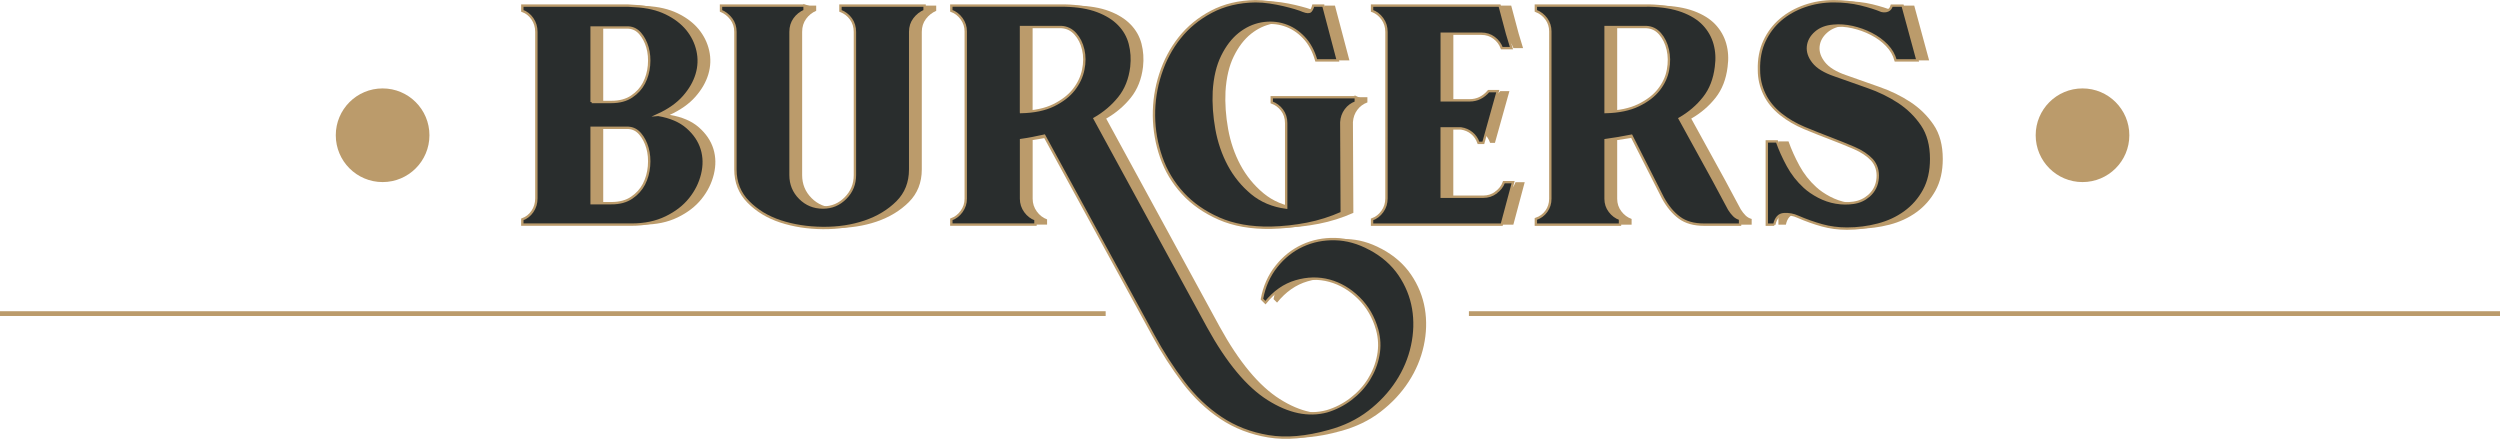
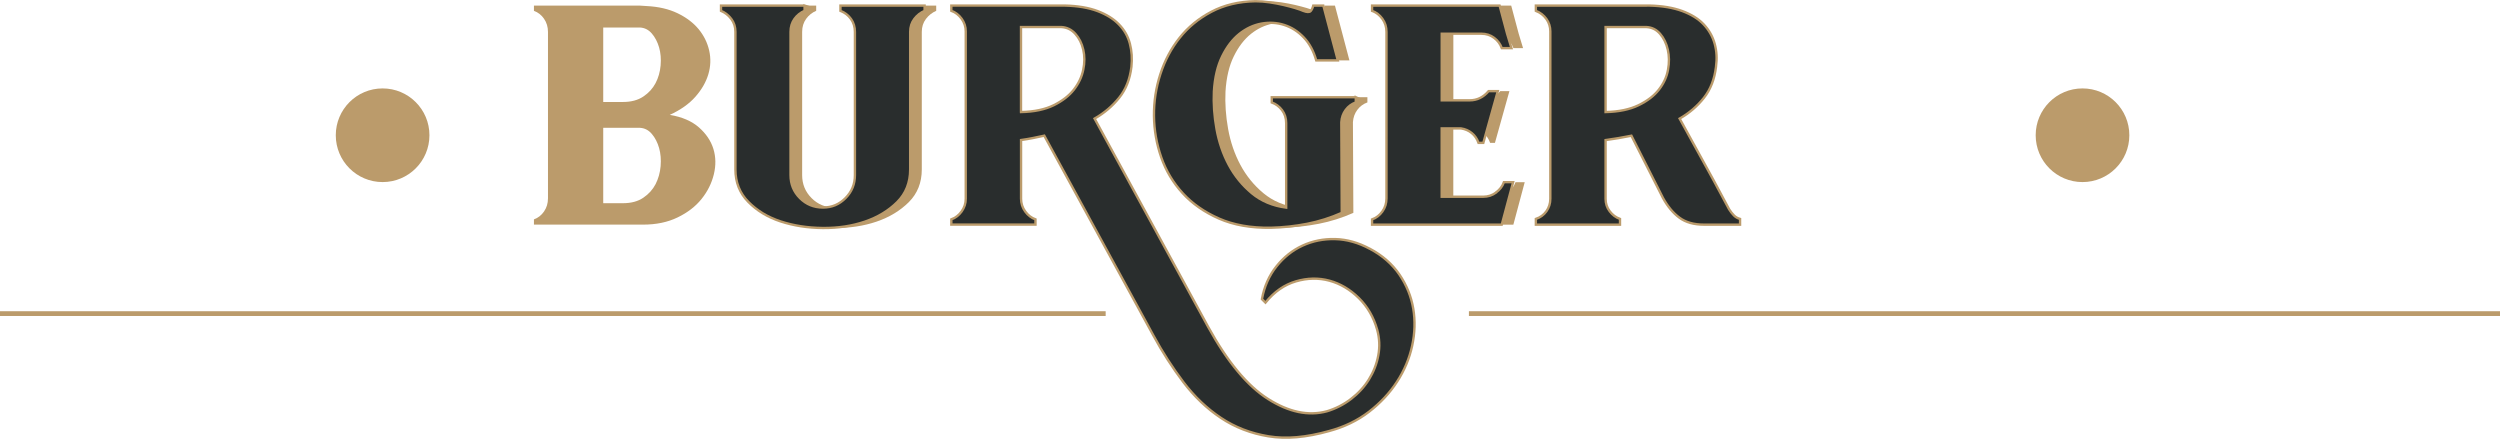
<svg xmlns="http://www.w3.org/2000/svg" id="Layer_2" viewBox="0 0 525.34 92.22">
  <defs>
    <style>
      .cls-1 {
        fill: none;
      }

      .cls-1, .cls-2 {
        stroke: #bb9b6b;
        stroke-miterlimit: 10;
      }

      .cls-2 {
        fill: #292d2d;
        stroke-width: .5px;
      }

      .cls-3 {
        fill: #bb9b6b;
      }
    </style>
  </defs>
  <g id="Layer_1-2" data-name="Layer_1">
    <g>
      <line class="cls-1" x1="308.67" y1="65.9" x2="525.34" y2="65.9" />
      <line class="cls-1" y1="65.9" x2="232.34" y2="65.9" />
      <g>
        <g>
          <g>
            <path class="cls-3" d="M140.75,24.14c2.58.43,4.62,1.31,6.12,2.63s2.52,2.83,3.04,4.52c.52,1.69.55,3.47.09,5.35-.46,1.88-1.32,3.6-2.58,5.17-1.26,1.57-2.93,2.86-5.02,3.87-2.09,1.02-4.51,1.52-7.27,1.52h-22.93v-1.1c.86-.31,1.57-.86,2.12-1.66.55-.8.83-1.72.83-2.76V6.7c0-1.04-.28-1.96-.83-2.76-.55-.8-1.26-1.35-2.12-1.66v-1.1h22.28l1.38.09c2.52.12,4.7.63,6.54,1.52,1.84.89,3.31,2.01,4.42,3.35,1.1,1.35,1.84,2.85,2.21,4.5.37,1.65.31,3.31-.18,4.96-.49,1.65-1.4,3.23-2.72,4.73-1.32,1.5-3.12,2.77-5.39,3.81ZM126.76,21.43h4.14c1.72,0,3.15-.38,4.28-1.14,1.14-.76,1.99-1.7,2.58-2.82s.94-2.37,1.06-3.73c.12-1.36.01-2.62-.32-3.78-.34-1.15-.84-2.12-1.52-2.91s-1.5-1.21-2.49-1.27h-7.73v15.65ZM130.9,42.7c1.72,0,3.15-.38,4.28-1.15,1.14-.77,1.99-1.72,2.58-2.85.58-1.14.94-2.39,1.06-3.78.12-1.38.01-2.65-.32-3.82-.34-1.17-.84-2.15-1.52-2.95-.68-.8-1.5-1.23-2.49-1.29h-7.73v15.84h4.14Z" />
            <path class="cls-3" d="M171.51,1.17v1.1c-.86.37-1.57.94-2.12,1.7-.55.77-.83,1.67-.83,2.72v30.11c0,1.9.66,3.51,1.98,4.83,1.32,1.32,2.93,1.98,4.83,1.98s3.42-.66,4.74-1.98c1.32-1.32,1.98-2.93,1.98-4.83V6.7c0-1.04-.28-1.95-.83-2.72-.55-.77-1.29-1.34-2.21-1.7v-1.1h17.68v1.1c-.86.37-1.58.94-2.16,1.7-.58.77-.87,1.67-.87,2.72v28.91c0,2.76-.91,5.05-2.72,6.86-1.82,1.81-4.08,3.18-6.78,4.1s-5.66,1.37-8.86,1.34c-3.2-.03-6.15-.49-8.86-1.38-2.71-.89-4.97-2.26-6.78-4.1-1.82-1.84-2.72-4.11-2.72-6.81V6.7c0-1.04-.29-1.95-.87-2.72-.58-.77-1.31-1.34-2.16-1.7v-1.1h17.59Z" />
-             <path class="cls-3" d="M290.29,52.27c2.64,1.41,4.71,3.22,6.22,5.43,1.5,2.21,2.47,4.59,2.9,7.14.43,2.55.35,5.16-.23,7.83-.58,2.67-1.64,5.19-3.18,7.55-1.53,2.36-3.5,4.47-5.89,6.31-2.39,1.84-5.19,3.19-8.38,4.05-4.79,1.35-9.04,1.72-12.75,1.1-3.71-.61-7.04-1.9-9.99-3.87-2.95-1.97-5.57-4.47-7.87-7.5-2.3-3.04-4.41-6.31-6.31-9.81l-22.93-41.99c-.86.18-1.67.35-2.44.51-.77.15-1.58.29-2.44.41v12.34c0,.98.29,1.87.87,2.67.58.8,1.3,1.35,2.16,1.66v1.1h-17.68v-1.1c.86-.31,1.58-.86,2.16-1.66.58-.8.87-1.69.87-2.67V6.6c0-.98-.29-1.87-.87-2.67-.58-.8-1.31-1.35-2.16-1.66v-1.1h23.85c2.7.06,4.99.45,6.86,1.15,1.87.71,3.38,1.64,4.51,2.81,1.14,1.17,1.9,2.52,2.3,4.05.4,1.54.51,3.16.32,4.88-.31,2.58-1.17,4.74-2.58,6.49-1.41,1.75-3.13,3.21-5.16,4.37l23.85,43.74c4.05,7.37,8.26,12.43,12.62,15.19,4.36,2.76,8.47,3.62,12.34,2.58,1.84-.55,3.53-1.41,5.06-2.58,1.53-1.17,2.79-2.53,3.77-4.1.98-1.57,1.64-3.25,1.98-5.06.34-1.81.26-3.61-.23-5.39-.74-2.64-2.03-4.87-3.87-6.68-1.84-1.81-3.9-3.02-6.17-3.64-2.27-.61-4.62-.57-7.04.14-2.43.71-4.56,2.19-6.4,4.47l-.74-.74c.49-2.64,1.5-4.93,3.04-6.86,1.53-1.93,3.36-3.39,5.48-4.37,2.12-.98,4.4-1.44,6.86-1.38,2.45.06,4.88.74,7.27,2.03ZM216.99,23.55c2.76-.06,5.05-.54,6.86-1.43,1.81-.89,3.22-1.98,4.24-3.27,1.01-1.29,1.67-2.68,1.98-4.19.31-1.5.31-2.91,0-4.24-.31-1.32-.86-2.42-1.66-3.31-.8-.89-1.78-1.37-2.95-1.43h-8.47v17.86Z" />
            <path class="cls-3" d="M287.34,20.42v1.1c-.86.31-1.57.83-2.12,1.57-.55.74-.86,1.6-.92,2.58l.09,19.06c-2.34,1.04-4.76,1.81-7.28,2.3-2.52.49-5.06.77-7.64.83-4.17.06-7.8-.58-10.87-1.93-3.07-1.35-5.62-3.13-7.64-5.34-2.02-2.21-3.53-4.73-4.51-7.55-.98-2.82-1.49-5.72-1.52-8.7-.03-2.98.41-5.89,1.34-8.75.92-2.85,2.27-5.4,4.05-7.64,1.78-2.24,4.01-4.07,6.68-5.48,2.67-1.41,5.75-2.15,9.25-2.21.98,0,1.98.08,2.99.23,1.01.15,1.98.34,2.9.55.92.22,1.73.43,2.44.64.71.22,1.27.41,1.7.6.8.31,1.32.32,1.57.05.24-.28.43-.66.55-1.15h2.12l3.04,11.51h-4.53c-.56-1.96-1.43-3.58-2.63-4.83-1.2-1.26-2.57-2.13-4.11-2.62-1.54-.49-3.14-.58-4.8-.28-1.66.31-3.2,1.03-4.62,2.16-1.42,1.14-2.62,2.7-3.6,4.7-.99,2-1.57,4.47-1.75,7.41-.12,2.52.06,5.14.55,7.87.49,2.73,1.35,5.25,2.58,7.55,1.23,2.3,2.84,4.28,4.83,5.94,1.99,1.66,4.4,2.67,7.23,3.04v-17.77c0-1.04-.29-1.95-.87-2.72-.58-.77-1.3-1.3-2.16-1.61v-1.1h17.68Z" />
            <path class="cls-3" d="M316.81,40.44c.8-.58,1.35-1.3,1.66-2.16h1.93l-2.39,8.93h-27.25v-1.1c.86-.31,1.58-.86,2.16-1.66.58-.8.87-1.72.87-2.76V6.7c0-1.04-.29-1.96-.87-2.76-.58-.8-1.31-1.35-2.16-1.66v-1.1h26.8l1.57,5.89.92,3.04h-2.03c-.31-.86-.84-1.58-1.61-2.16-.77-.58-1.67-.87-2.72-.87h-8.29v14h5.89c1.53,0,2.86-.64,3.96-1.93h1.93l-3.04,10.87h-1.01c-.31-.86-.78-1.55-1.43-2.07-.64-.52-1.4-.84-2.26-.97h-4.05v14.36h8.75c.98,0,1.87-.29,2.67-.87Z" />
-             <path class="cls-3" d="M348.39,1.17h.64c2.7.06,5,.45,6.91,1.15,1.9.71,3.41,1.64,4.51,2.81,1.1,1.17,1.87,2.52,2.3,4.05.43,1.54.52,3.16.28,4.88-.31,2.58-1.15,4.74-2.53,6.49-1.38,1.75-3.08,3.21-5.11,4.37l7.09,12.89,3.31,6.17c.31.49.64.92,1.01,1.29.37.37.8.61,1.29.74v1.2h-7.55c-2.15,0-3.88-.49-5.2-1.47-1.32-.98-2.47-2.36-3.45-4.14l-6.63-13.08c-.92.18-1.84.35-2.76.51-.92.15-1.81.29-2.67.41v12.34c0,.98.29,1.86.87,2.62.58.77,1.3,1.3,2.16,1.61v1.2h-17.68v-1.2c.92-.31,1.66-.84,2.21-1.61.55-.77.83-1.64.83-2.62V6.6c0-.98-.28-1.86-.83-2.62-.55-.77-1.29-1.34-2.21-1.7v-1.1h23.2ZM339.83,23.55c2.76-.06,5.06-.54,6.91-1.43,1.84-.89,3.27-1.98,4.28-3.27,1.01-1.29,1.66-2.68,1.93-4.19.28-1.5.26-2.91-.05-4.24-.31-1.32-.84-2.42-1.61-3.31-.77-.89-1.73-1.37-2.9-1.43h-8.56v17.86Z" />
-             <path class="cls-3" d="M375.28,47.21h-1.57v-17.5h2.12c.61,1.72,1.38,3.42,2.3,5.11.92,1.69,2.09,3.18,3.5,4.47.8.74,1.78,1.41,2.95,2.03,1.17.61,2.38,1.03,3.64,1.24,1.26.22,2.5.23,3.73.05,1.23-.18,2.3-.67,3.22-1.47,1.11-.98,1.72-2.22,1.84-3.73.12-1.5-.28-2.78-1.2-3.82-.92-.98-2.16-1.81-3.73-2.49-1.57-.67-3.24-1.35-5.02-2.03-1.78-.67-3.59-1.4-5.43-2.16-1.84-.77-3.5-1.73-4.97-2.9-1.53-1.23-2.69-2.64-3.45-4.24-.77-1.6-1.15-3.28-1.15-5.06-.06-2.27.32-4.3,1.15-6.08.83-1.78,1.96-3.28,3.41-4.51,1.44-1.23,3.13-2.18,5.06-2.85,1.93-.67,3.97-1.01,6.12-1.01,2.03,0,3.91.22,5.66.64,1.75.43,3.21.89,4.37,1.38.49.12.94.09,1.34-.09.4-.18.66-.52.78-1.01h2.3l3.13,11.51h-4.6c-.31-1.16-.92-2.22-1.84-3.18-.92-.95-2.01-1.75-3.27-2.39-1.26-.65-2.58-1.12-3.96-1.43-1.38-.31-2.72-.4-4-.28-1.54.12-2.78.6-3.73,1.43-.95.83-1.49,1.8-1.61,2.9-.12,1.1.24,2.21,1.11,3.31.86,1.1,2.36,2.03,4.51,2.76,2.21.8,4.51,1.61,6.91,2.44,2.39.83,4.57,1.89,6.54,3.18,1.96,1.29,3.59,2.89,4.88,4.79,1.29,1.9,1.93,4.3,1.93,7.18,0,2.58-.51,4.79-1.52,6.63-1.01,1.84-2.35,3.36-4.01,4.56-1.66,1.2-3.54,2.07-5.66,2.62s-4.28.83-6.49.83c-1.84,0-3.59-.23-5.25-.69-1.66-.46-3.35-1.06-5.06-1.8-.92-.43-1.9-.61-2.95-.55-1.04.06-1.72.8-2.03,2.21Z" />
          </g>
          <g>
-             <path class="cls-2" d="M138.31,24.14c2.58.43,4.62,1.31,6.12,2.63s2.52,2.83,3.04,4.52c.52,1.69.55,3.47.09,5.35-.46,1.88-1.32,3.6-2.58,5.17-1.26,1.57-2.93,2.86-5.02,3.87-2.09,1.02-4.51,1.52-7.27,1.52h-22.93v-1.1c.86-.31,1.57-.86,2.12-1.66.55-.8.83-1.72.83-2.76V6.7c0-1.04-.28-1.96-.83-2.76-.55-.8-1.26-1.35-2.12-1.66v-1.1h22.28l1.38.09c2.52.12,4.7.63,6.54,1.52,1.84.89,3.31,2.01,4.42,3.35,1.1,1.35,1.84,2.85,2.21,4.5.37,1.65.31,3.31-.18,4.96-.49,1.65-1.4,3.23-2.72,4.73-1.32,1.5-3.12,2.77-5.39,3.81ZM124.32,21.43h4.14c1.72,0,3.15-.38,4.28-1.14,1.14-.76,1.99-1.7,2.58-2.82.58-1.12.94-2.37,1.06-3.73.12-1.36.01-2.62-.32-3.78-.34-1.15-.84-2.12-1.52-2.91s-1.5-1.21-2.49-1.27h-7.73v15.65ZM128.46,42.7c1.72,0,3.15-.38,4.28-1.15,1.14-.77,1.99-1.72,2.58-2.85.58-1.14.94-2.39,1.06-3.78.12-1.38.01-2.65-.32-3.82-.34-1.17-.84-2.15-1.52-2.95-.68-.8-1.5-1.23-2.49-1.29h-7.73v15.84h4.14Z" />
            <path class="cls-2" d="M169.07,1.17v1.1c-.86.37-1.57.94-2.12,1.7-.55.77-.83,1.67-.83,2.72v30.11c0,1.9.66,3.51,1.98,4.83,1.32,1.32,2.93,1.98,4.83,1.98s3.42-.66,4.74-1.98c1.32-1.32,1.98-2.93,1.98-4.83V6.7c0-1.04-.28-1.95-.83-2.72-.55-.77-1.29-1.34-2.21-1.7v-1.1h17.68v1.1c-.86.37-1.58.94-2.16,1.7-.58.77-.87,1.67-.87,2.72v28.91c0,2.76-.91,5.05-2.72,6.86-1.82,1.81-4.08,3.18-6.78,4.1-2.71.92-5.66,1.37-8.86,1.34-3.2-.03-6.15-.49-8.86-1.38-2.71-.89-4.97-2.26-6.78-4.1-1.82-1.84-2.72-4.11-2.72-6.81V6.7c0-1.04-.29-1.95-.87-2.72-.58-.77-1.31-1.34-2.16-1.7v-1.1h17.59Z" />
            <path class="cls-2" d="M287.85,52.27c2.64,1.41,4.71,3.22,6.22,5.43,1.5,2.21,2.47,4.59,2.9,7.14.43,2.55.35,5.16-.23,7.83-.58,2.67-1.64,5.19-3.18,7.55-1.53,2.36-3.5,4.47-5.89,6.31s-5.19,3.19-8.38,4.05c-4.79,1.35-9.04,1.72-12.75,1.1-3.71-.61-7.04-1.9-9.99-3.87-2.95-1.97-5.57-4.47-7.87-7.5-2.3-3.04-4.41-6.31-6.31-9.81l-22.93-41.99c-.86.18-1.67.35-2.44.51-.77.15-1.58.29-2.44.41v12.34c0,.98.29,1.87.87,2.67.58.8,1.3,1.35,2.16,1.66v1.1h-17.68v-1.1c.86-.31,1.58-.86,2.16-1.66.58-.8.87-1.69.87-2.67V6.6c0-.98-.29-1.87-.87-2.67-.58-.8-1.31-1.35-2.16-1.66v-1.1h23.85c2.7.06,4.99.45,6.86,1.15,1.87.71,3.38,1.64,4.51,2.81,1.14,1.17,1.9,2.52,2.3,4.05.4,1.54.51,3.16.32,4.88-.31,2.58-1.17,4.74-2.58,6.49-1.41,1.75-3.13,3.21-5.16,4.37l23.85,43.74c4.05,7.37,8.26,12.43,12.62,15.19,4.36,2.76,8.47,3.62,12.34,2.58,1.84-.55,3.53-1.41,5.06-2.58,1.53-1.17,2.79-2.53,3.77-4.1.98-1.57,1.64-3.25,1.98-5.06.34-1.81.26-3.61-.23-5.39-.74-2.64-2.03-4.87-3.87-6.68-1.84-1.81-3.9-3.02-6.17-3.64-2.27-.61-4.62-.57-7.04.14-2.43.71-4.56,2.19-6.4,4.47l-.74-.74c.49-2.64,1.5-4.93,3.04-6.86,1.53-1.93,3.36-3.39,5.48-4.37,2.12-.98,4.4-1.44,6.86-1.38,2.45.06,4.88.74,7.27,2.03ZM214.55,23.55c2.76-.06,5.05-.54,6.86-1.43,1.81-.89,3.22-1.98,4.24-3.27,1.01-1.29,1.67-2.68,1.98-4.19.31-1.5.31-2.91,0-4.24-.31-1.32-.86-2.42-1.66-3.31-.8-.89-1.78-1.37-2.95-1.43h-8.47v17.86Z" />
            <path class="cls-2" d="M284.9,20.42v1.1c-.86.31-1.57.83-2.12,1.57-.55.74-.86,1.6-.92,2.58l.09,19.06c-2.34,1.04-4.76,1.81-7.28,2.3-2.52.49-5.06.77-7.64.83-4.17.06-7.8-.58-10.87-1.93-3.07-1.35-5.62-3.13-7.64-5.34-2.02-2.21-3.53-4.73-4.51-7.55-.98-2.82-1.49-5.72-1.52-8.7-.03-2.98.41-5.89,1.34-8.75.92-2.85,2.27-5.4,4.05-7.64,1.78-2.24,4.01-4.07,6.68-5.48,2.67-1.41,5.75-2.15,9.25-2.21.98,0,1.98.08,2.99.23,1.01.15,1.98.34,2.9.55.92.22,1.73.43,2.44.64.71.22,1.27.41,1.7.6.8.31,1.32.32,1.57.05.24-.28.43-.66.55-1.15h2.12l3.04,11.51h-4.53c-.56-1.96-1.43-3.58-2.63-4.83-1.2-1.26-2.57-2.13-4.11-2.62-1.54-.49-3.14-.58-4.8-.28-1.66.31-3.2,1.03-4.62,2.16-1.42,1.14-2.62,2.7-3.6,4.7-.99,2-1.57,4.47-1.75,7.41-.12,2.52.06,5.14.55,7.87.49,2.73,1.35,5.25,2.58,7.55,1.23,2.3,2.84,4.28,4.83,5.94,1.99,1.66,4.4,2.67,7.23,3.04v-17.77c0-1.04-.29-1.95-.87-2.72-.58-.77-1.3-1.3-2.16-1.61v-1.1h17.68Z" />
            <path class="cls-2" d="M314.37,40.44c.8-.58,1.35-1.3,1.66-2.16h1.93l-2.39,8.93h-27.25v-1.1c.86-.31,1.58-.86,2.16-1.66.58-.8.87-1.72.87-2.76V6.7c0-1.04-.29-1.96-.87-2.76-.58-.8-1.31-1.35-2.16-1.66v-1.1h26.8l1.57,5.89.92,3.04h-2.03c-.31-.86-.84-1.58-1.61-2.16-.77-.58-1.67-.87-2.72-.87h-8.29v14h5.89c1.53,0,2.86-.64,3.96-1.93h1.93l-3.04,10.87h-1.01c-.31-.86-.78-1.55-1.43-2.07-.64-.52-1.4-.84-2.26-.97h-4.05v14.36h8.75c.98,0,1.87-.29,2.67-.87Z" />
            <path class="cls-2" d="M345.95,1.17h.64c2.7.06,5,.45,6.91,1.15,1.9.71,3.41,1.64,4.51,2.81,1.1,1.17,1.87,2.52,2.3,4.05.43,1.54.52,3.16.28,4.88-.31,2.58-1.15,4.74-2.53,6.49-1.38,1.75-3.08,3.21-5.11,4.37l7.09,12.89,3.31,6.17c.31.49.64.92,1.01,1.29.37.37.8.61,1.29.74v1.2h-7.55c-2.15,0-3.88-.49-5.2-1.47-1.32-.98-2.47-2.36-3.45-4.14l-6.63-13.08c-.92.18-1.84.35-2.76.51-.92.15-1.81.29-2.67.41v12.34c0,.98.29,1.86.87,2.62.58.77,1.3,1.3,2.16,1.61v1.2h-17.68v-1.2c.92-.31,1.66-.84,2.21-1.61.55-.77.83-1.64.83-2.62V6.6c0-.98-.28-1.86-.83-2.62-.55-.77-1.29-1.34-2.21-1.7v-1.1h23.2ZM337.39,23.55c2.76-.06,5.06-.54,6.91-1.43,1.84-.89,3.27-1.98,4.28-3.27,1.01-1.29,1.66-2.68,1.93-4.19.28-1.5.26-2.91-.05-4.24-.31-1.32-.84-2.42-1.61-3.31-.77-.89-1.73-1.37-2.9-1.43h-8.56v17.86Z" />
-             <path class="cls-2" d="M372.84,47.21h-1.57v-17.5h2.12c.61,1.72,1.38,3.42,2.3,5.11.92,1.69,2.09,3.18,3.5,4.47.8.74,1.78,1.41,2.95,2.03,1.17.61,2.38,1.03,3.64,1.24,1.26.22,2.5.23,3.73.05,1.23-.18,2.3-.67,3.22-1.47,1.11-.98,1.72-2.22,1.84-3.73.12-1.5-.28-2.78-1.2-3.82-.92-.98-2.16-1.81-3.73-2.49-1.57-.67-3.24-1.35-5.02-2.03-1.78-.67-3.59-1.4-5.43-2.16-1.84-.77-3.5-1.73-4.97-2.9-1.53-1.23-2.69-2.64-3.45-4.24-.77-1.6-1.15-3.28-1.15-5.06-.06-2.27.32-4.3,1.15-6.08.83-1.78,1.96-3.28,3.41-4.51,1.44-1.23,3.13-2.18,5.06-2.85,1.93-.67,3.97-1.01,6.12-1.01,2.03,0,3.91.22,5.66.64,1.75.43,3.21.89,4.37,1.38.49.12.94.09,1.34-.09.4-.18.66-.52.78-1.01h2.3l3.13,11.51h-4.6c-.31-1.16-.92-2.22-1.84-3.18-.92-.95-2.01-1.75-3.27-2.39-1.26-.65-2.58-1.12-3.96-1.43-1.38-.31-2.72-.4-4-.28-1.54.12-2.78.6-3.73,1.43-.95.83-1.49,1.8-1.61,2.9-.12,1.1.24,2.21,1.11,3.31.86,1.1,2.36,2.03,4.51,2.76,2.21.8,4.51,1.61,6.91,2.44,2.39.83,4.57,1.89,6.54,3.18,1.96,1.29,3.59,2.89,4.88,4.79,1.29,1.9,1.93,4.3,1.93,7.18,0,2.58-.51,4.79-1.52,6.63-1.01,1.84-2.35,3.36-4.01,4.56s-3.54,2.07-5.66,2.62-4.28.83-6.49.83c-1.84,0-3.59-.23-5.25-.69-1.66-.46-3.35-1.06-5.06-1.8-.92-.43-1.9-.61-2.95-.55-1.04.06-1.72.8-2.03,2.21Z" />
          </g>
        </g>
        <g>
          <circle class="cls-3" cx="437.61" cy="28.42" r="9.84" />
          <circle class="cls-3" cx="80.4" cy="28.42" r="9.84" />
        </g>
      </g>
    </g>
  </g>
</svg>